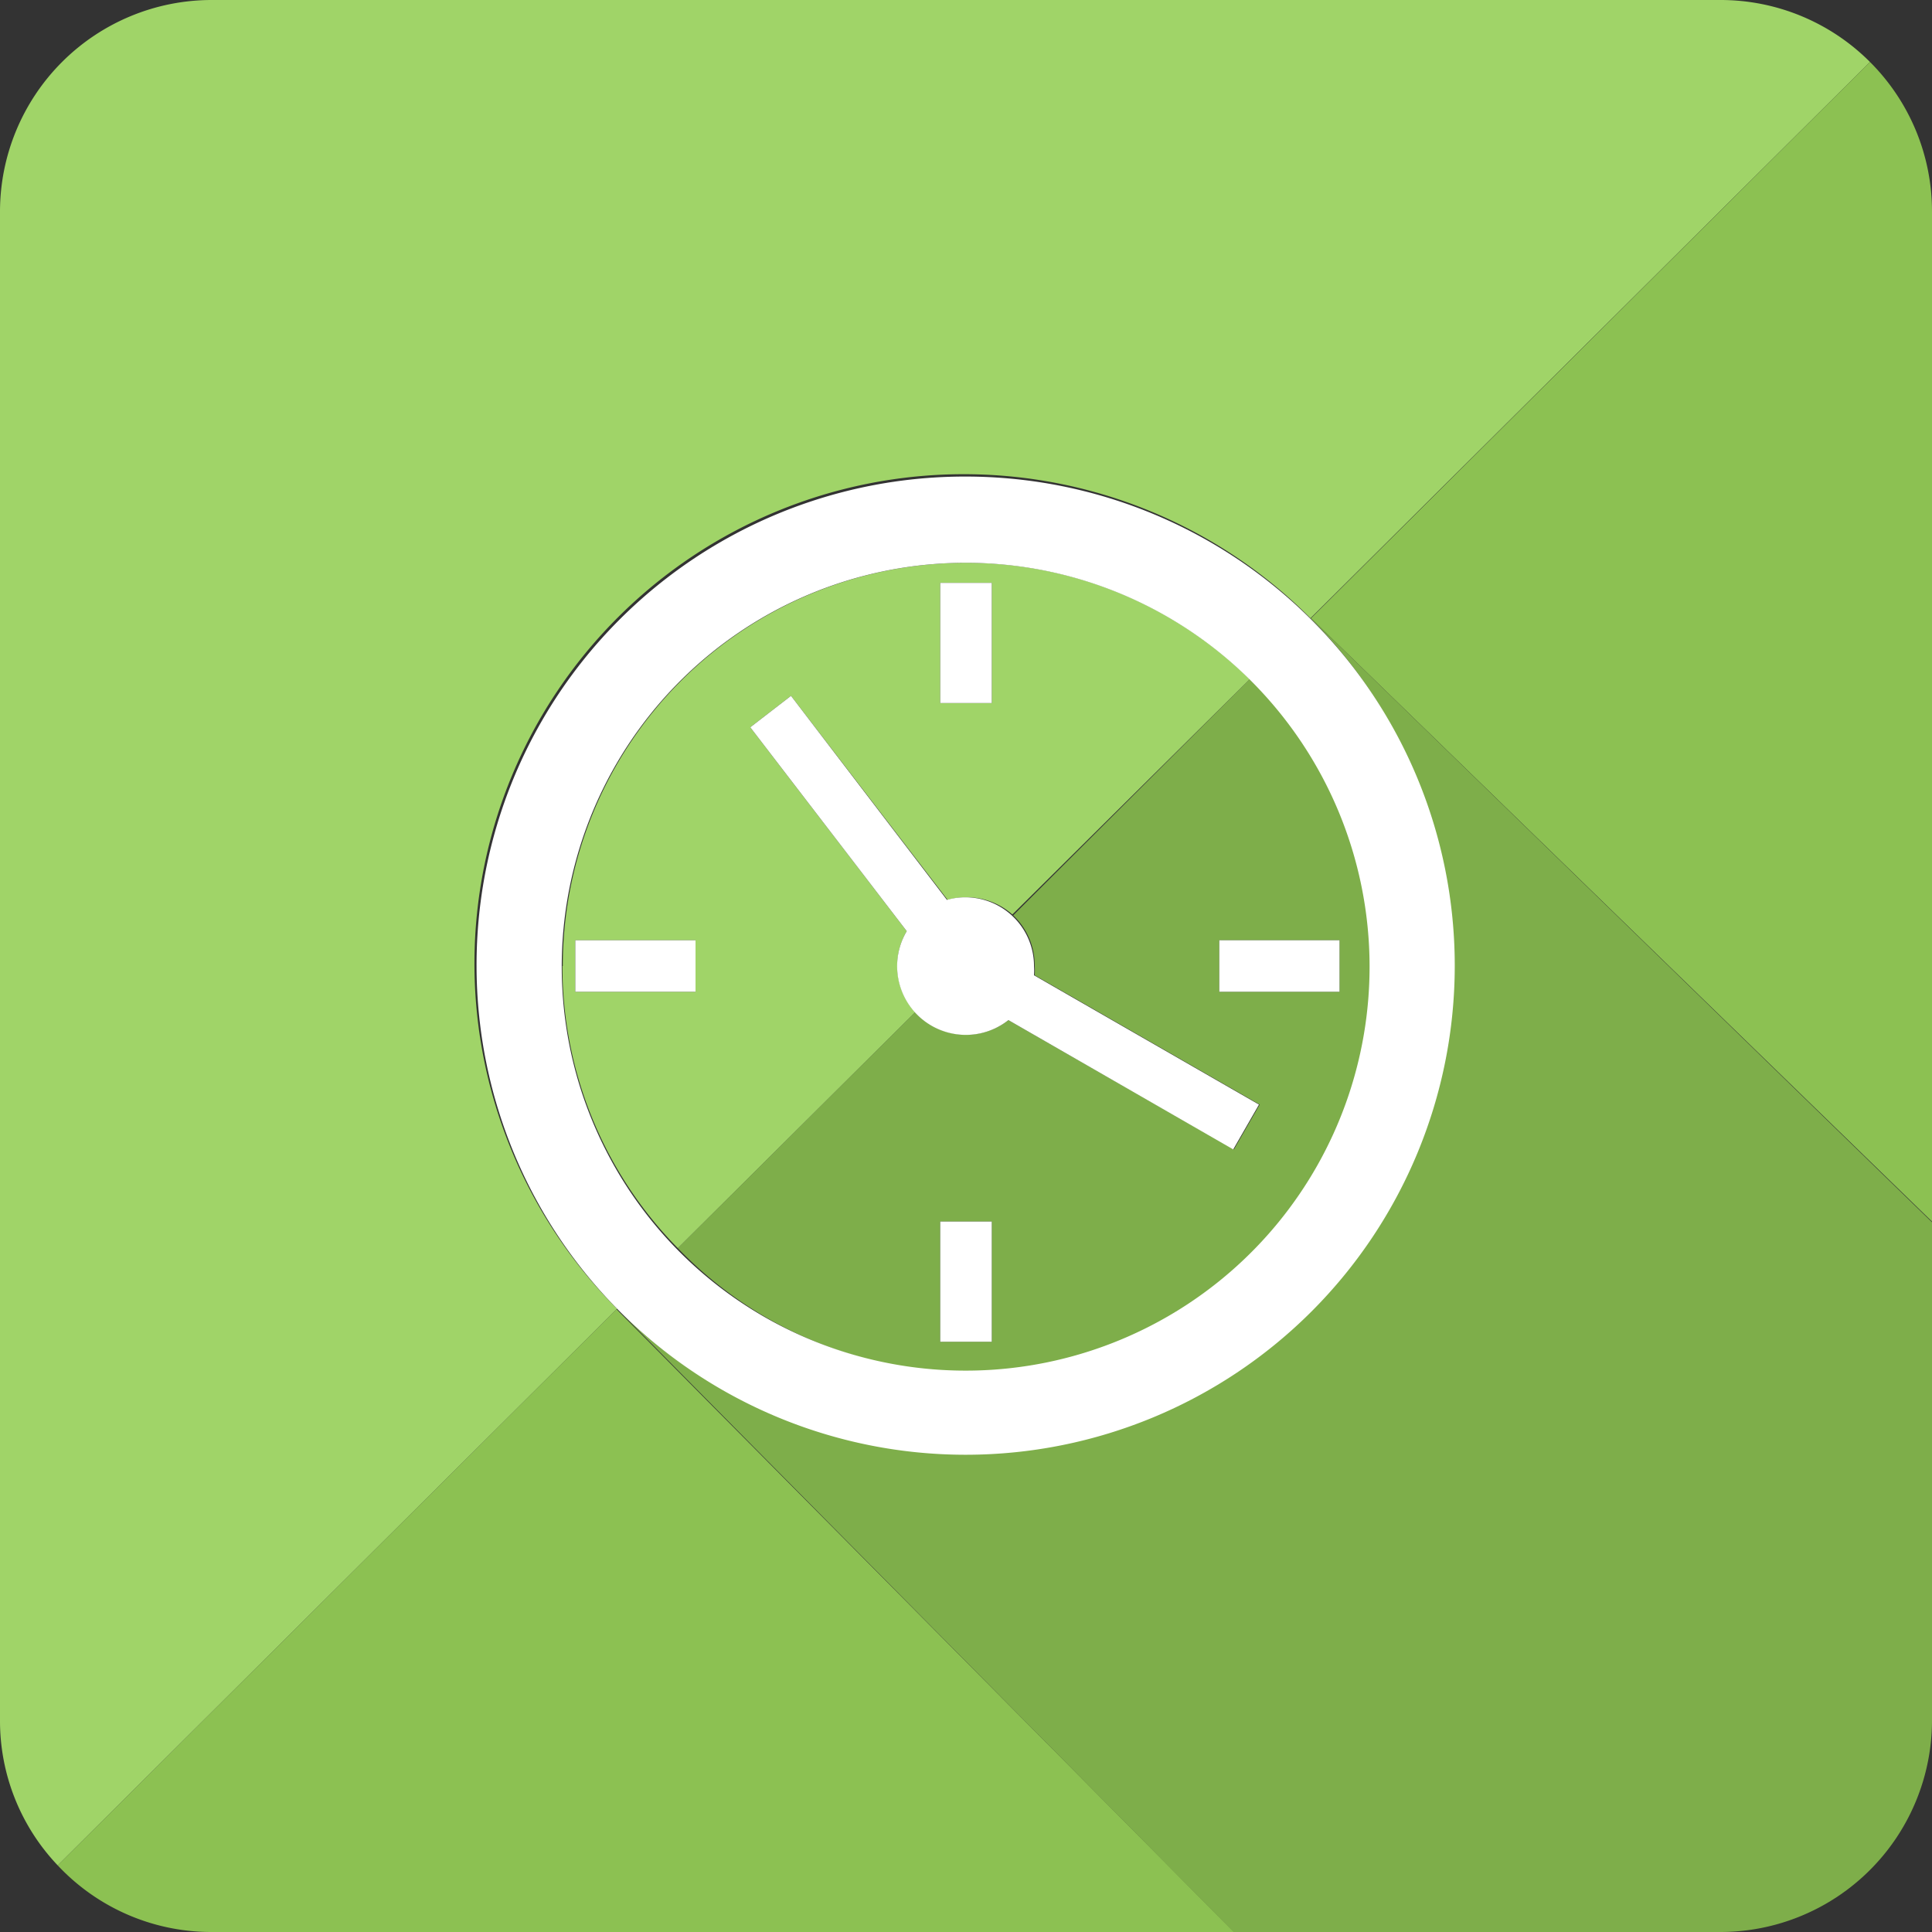
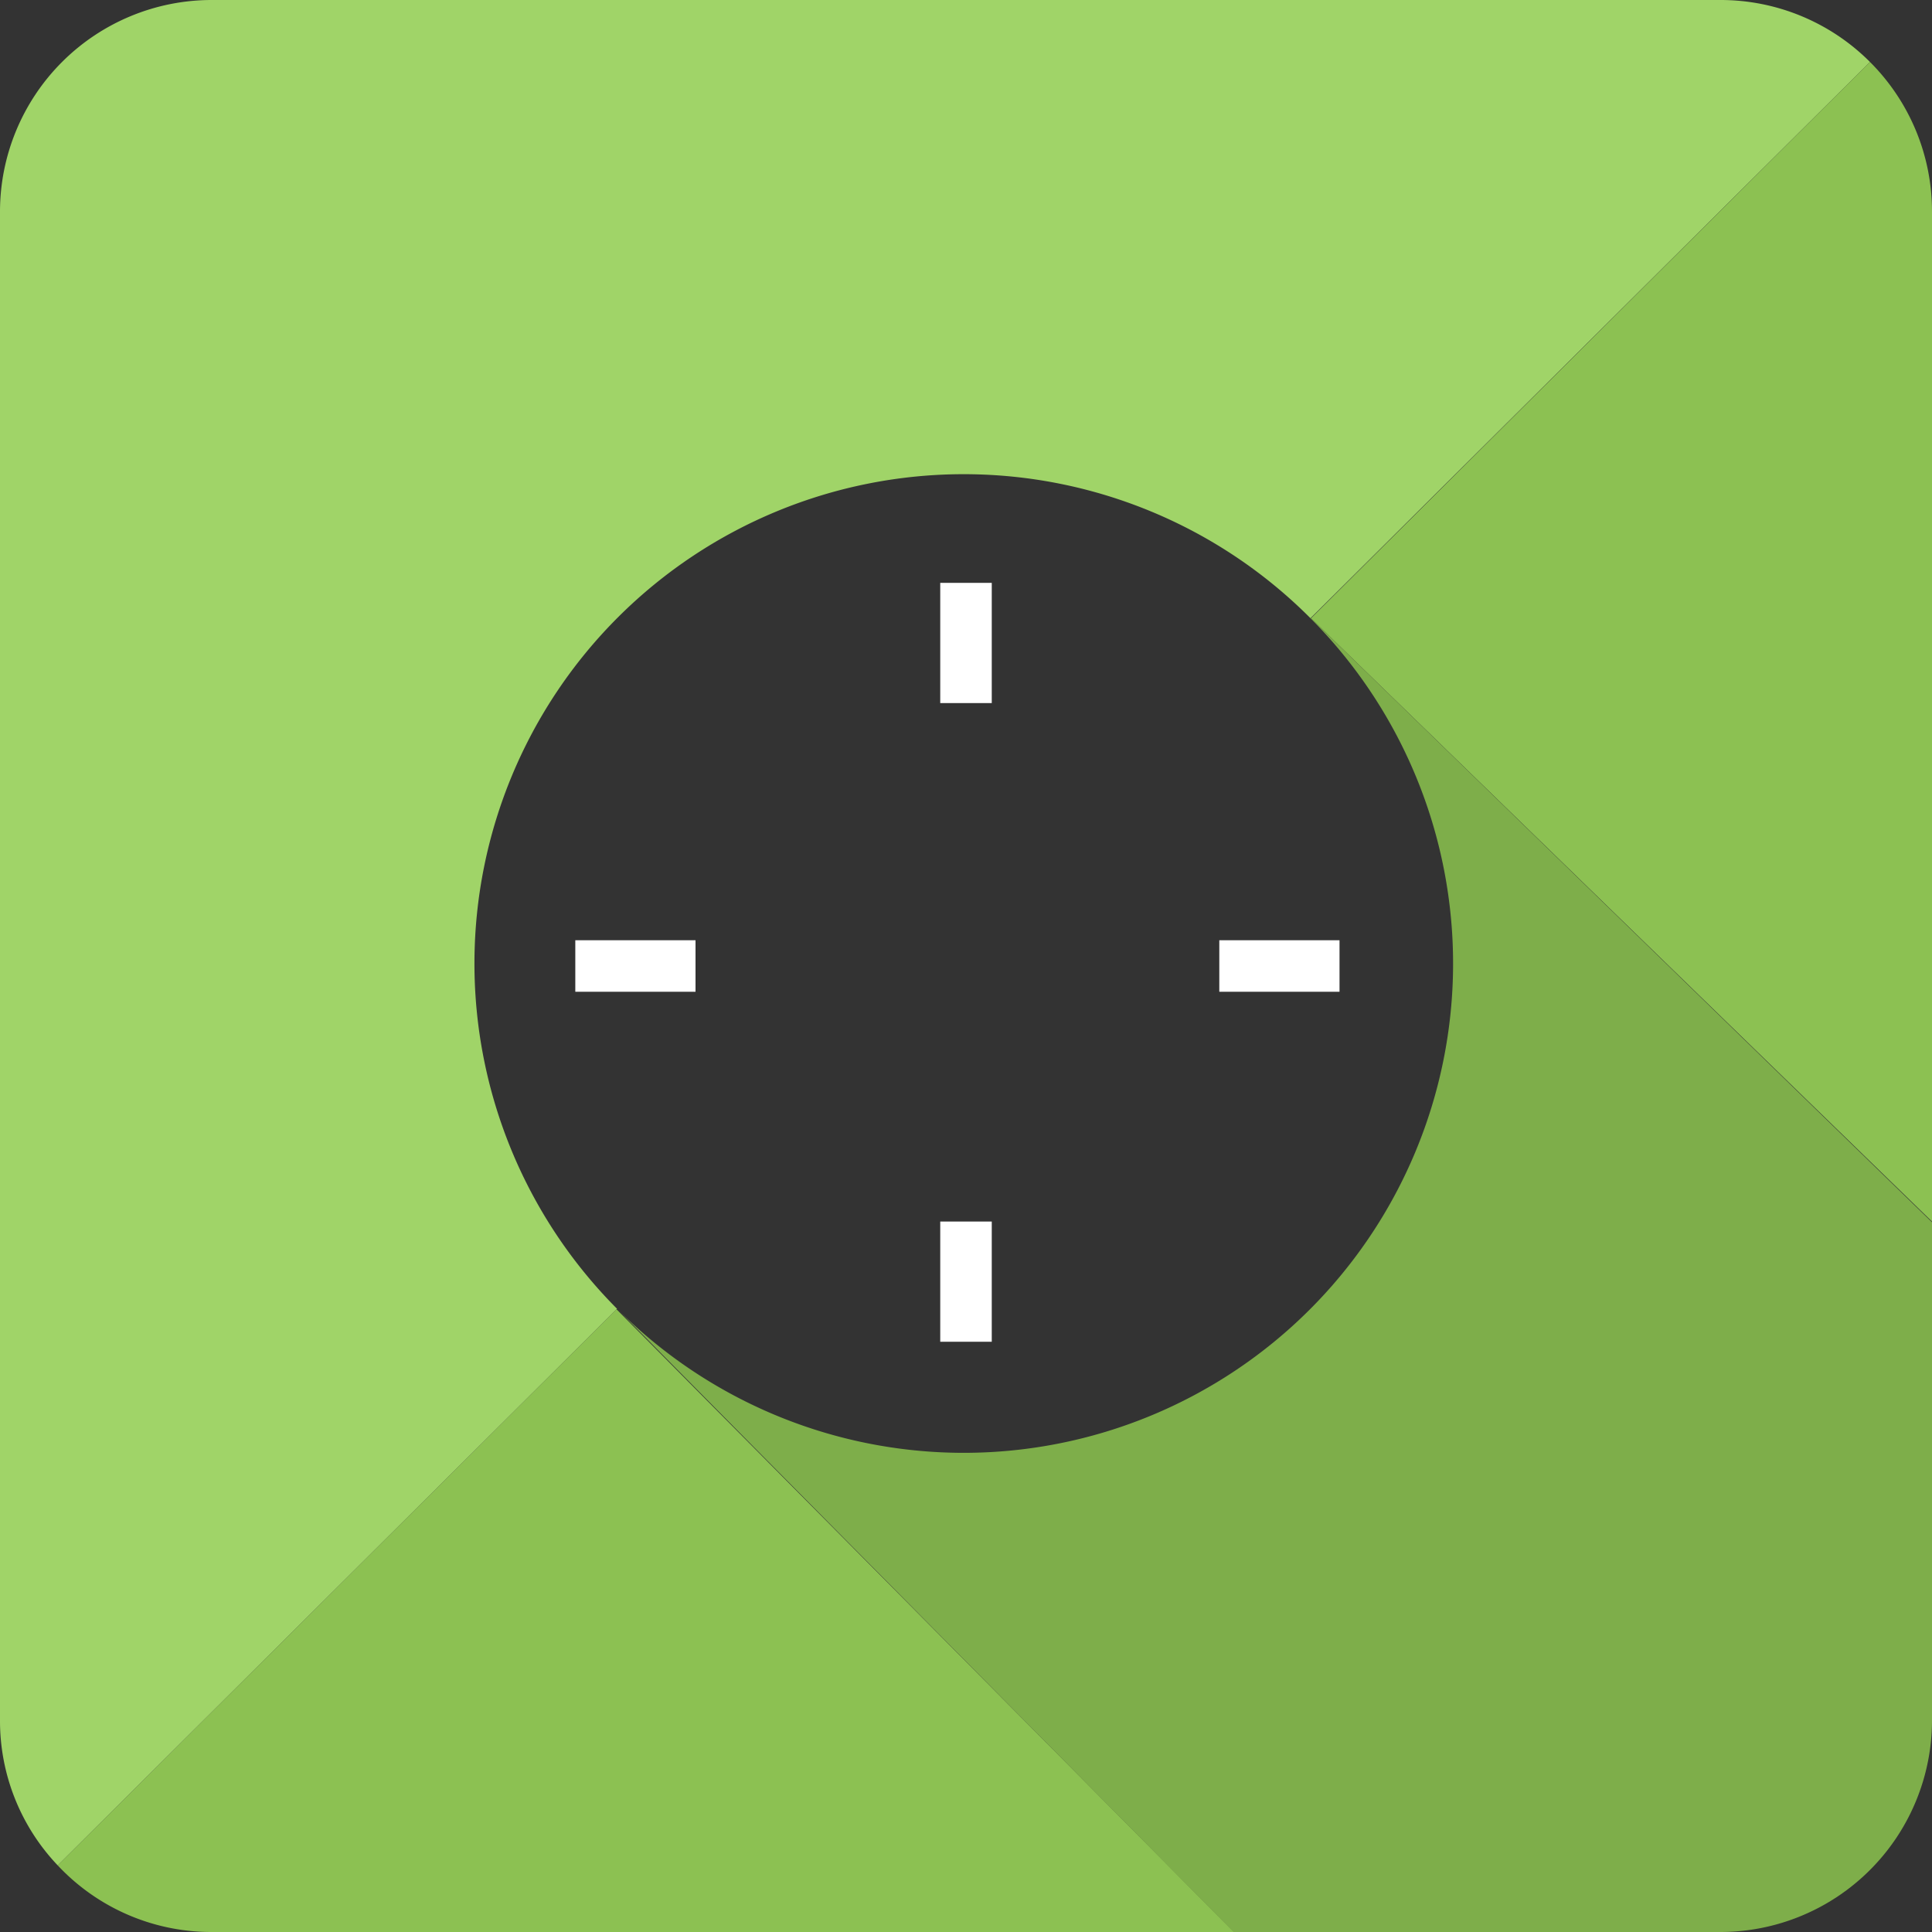
<svg xmlns="http://www.w3.org/2000/svg" viewBox="0 0 112.5 112.5">
  <rect x="0" y="0" width="112.5" height="112.5" fill="#333333" stroke="none" />
  <defs>
    <style>.cls-1{fill:#8cc152;}.cls-2{fill:#7eae4a;}.cls-3{fill:#a0d468;}.cls-4{fill:#fff;}</style>
  </defs>
  <title>Ativo 16tempo</title>
  <g id="Camada_2" data-name="Camada 2">
    <g id="Vetor">
      <path class="cls-1" d="M3.36,108.62a12.25,12.25,0,0,0,9,3.88h59.5L35.9,76.24Z" />
-       <path class="cls-2" d="M60.25,56.25a3.27,3.27,0,0,1,0,.54l13.1,7.53-1.5,2.61L58.72,59.4a4,4,0,0,1-5.43-.46L39.47,72.68a23.49,23.49,0,1,0,33.3-33.13L59,53.3A4,4,0,0,1,60.25,56.25Zm-2.5,21.88h-3v-7h3ZM71,54.75h7v3H71Z" />
      <path class="cls-2" d="M76.31,36A28.48,28.48,0,1,1,35.93,76.21l0,0L71.83,112.5h28.34a12.33,12.33,0,0,0,12.33-12.33v-29L76.34,36Z" />
-       <path class="cls-3" d="M32.75,56.25a23.39,23.39,0,0,0,6.72,16.43L53.29,58.94a4,4,0,0,1-.49-4.72L43.69,42.35l2.37-1.83L55.18,52.4a3.79,3.79,0,0,1,1.07-.15,4,4,0,0,1,2.7,1L72.77,39.55a23.49,23.49,0,0,0-40,16.7Zm7.75,1.5h-7v-3h7ZM57.75,40.94h-3v-7h3Z" />
      <path class="cls-3" d="M35.93,76.21A28.48,28.48,0,0,1,76.31,36l0,0L108.89,3.61A12.29,12.29,0,0,0,100.17,0H12.33A12.33,12.33,0,0,0,0,12.33v87.84a12.21,12.21,0,0,0,3.36,8.45L35.9,76.24Z" />
      <path class="cls-1" d="M108.89,3.61,76.34,36,112.5,71.13V12.33A12.29,12.29,0,0,0,108.89,3.61Z" />
      <rect class="cls-4" x="71" y="54.75" width="7" height="3" />
-       <path class="cls-4" d="M27.75,56.25a28.48,28.48,0,1,0,28.5-28.5A28.43,28.43,0,0,0,27.75,56.25Zm52,0a23.52,23.52,0,1,1-7-16.7A23.52,23.52,0,0,1,79.75,56.25Z" />
-       <path class="cls-4" d="M58.72,59.4l13.09,7.53,1.5-2.61-13.1-7.53a3.27,3.27,0,0,0,0-.54,4,4,0,0,0-4-4,3.79,3.79,0,0,0-1.07.15L46.06,40.52l-2.37,1.83L52.8,54.22a4,4,0,0,0,5.92,5.18Z" />
      <rect class="cls-4" x="54.75" y="71.13" width="3" height="7" />
      <rect class="cls-4" x="54.75" y="33.94" width="3" height="7" />
      <rect class="cls-4" x="33.5" y="54.75" width="7" height="3" />
    </g>
  </g>
</svg>